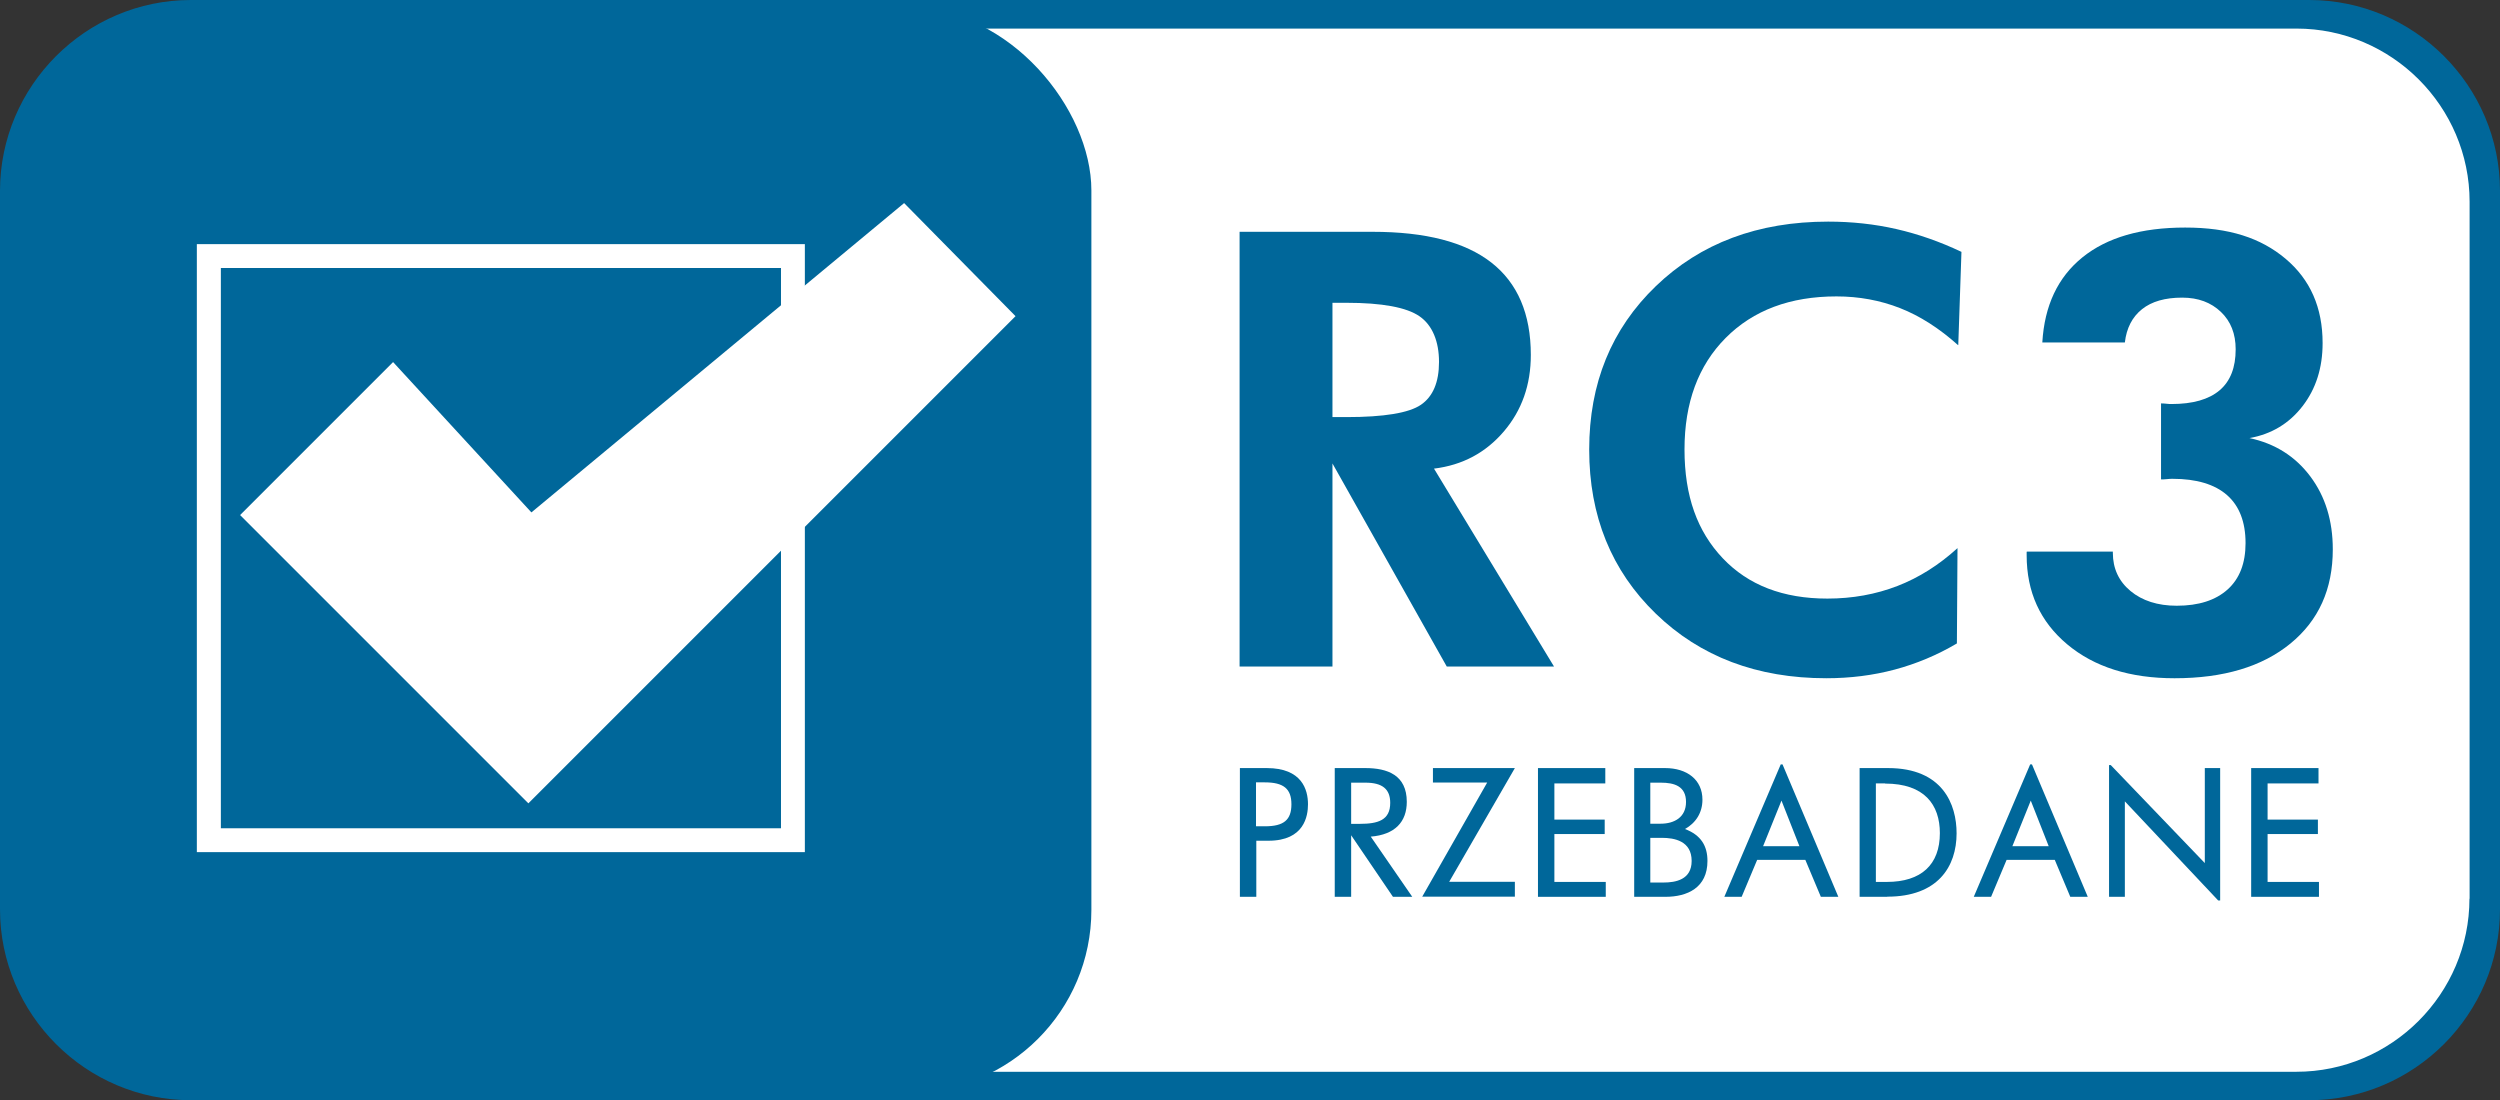
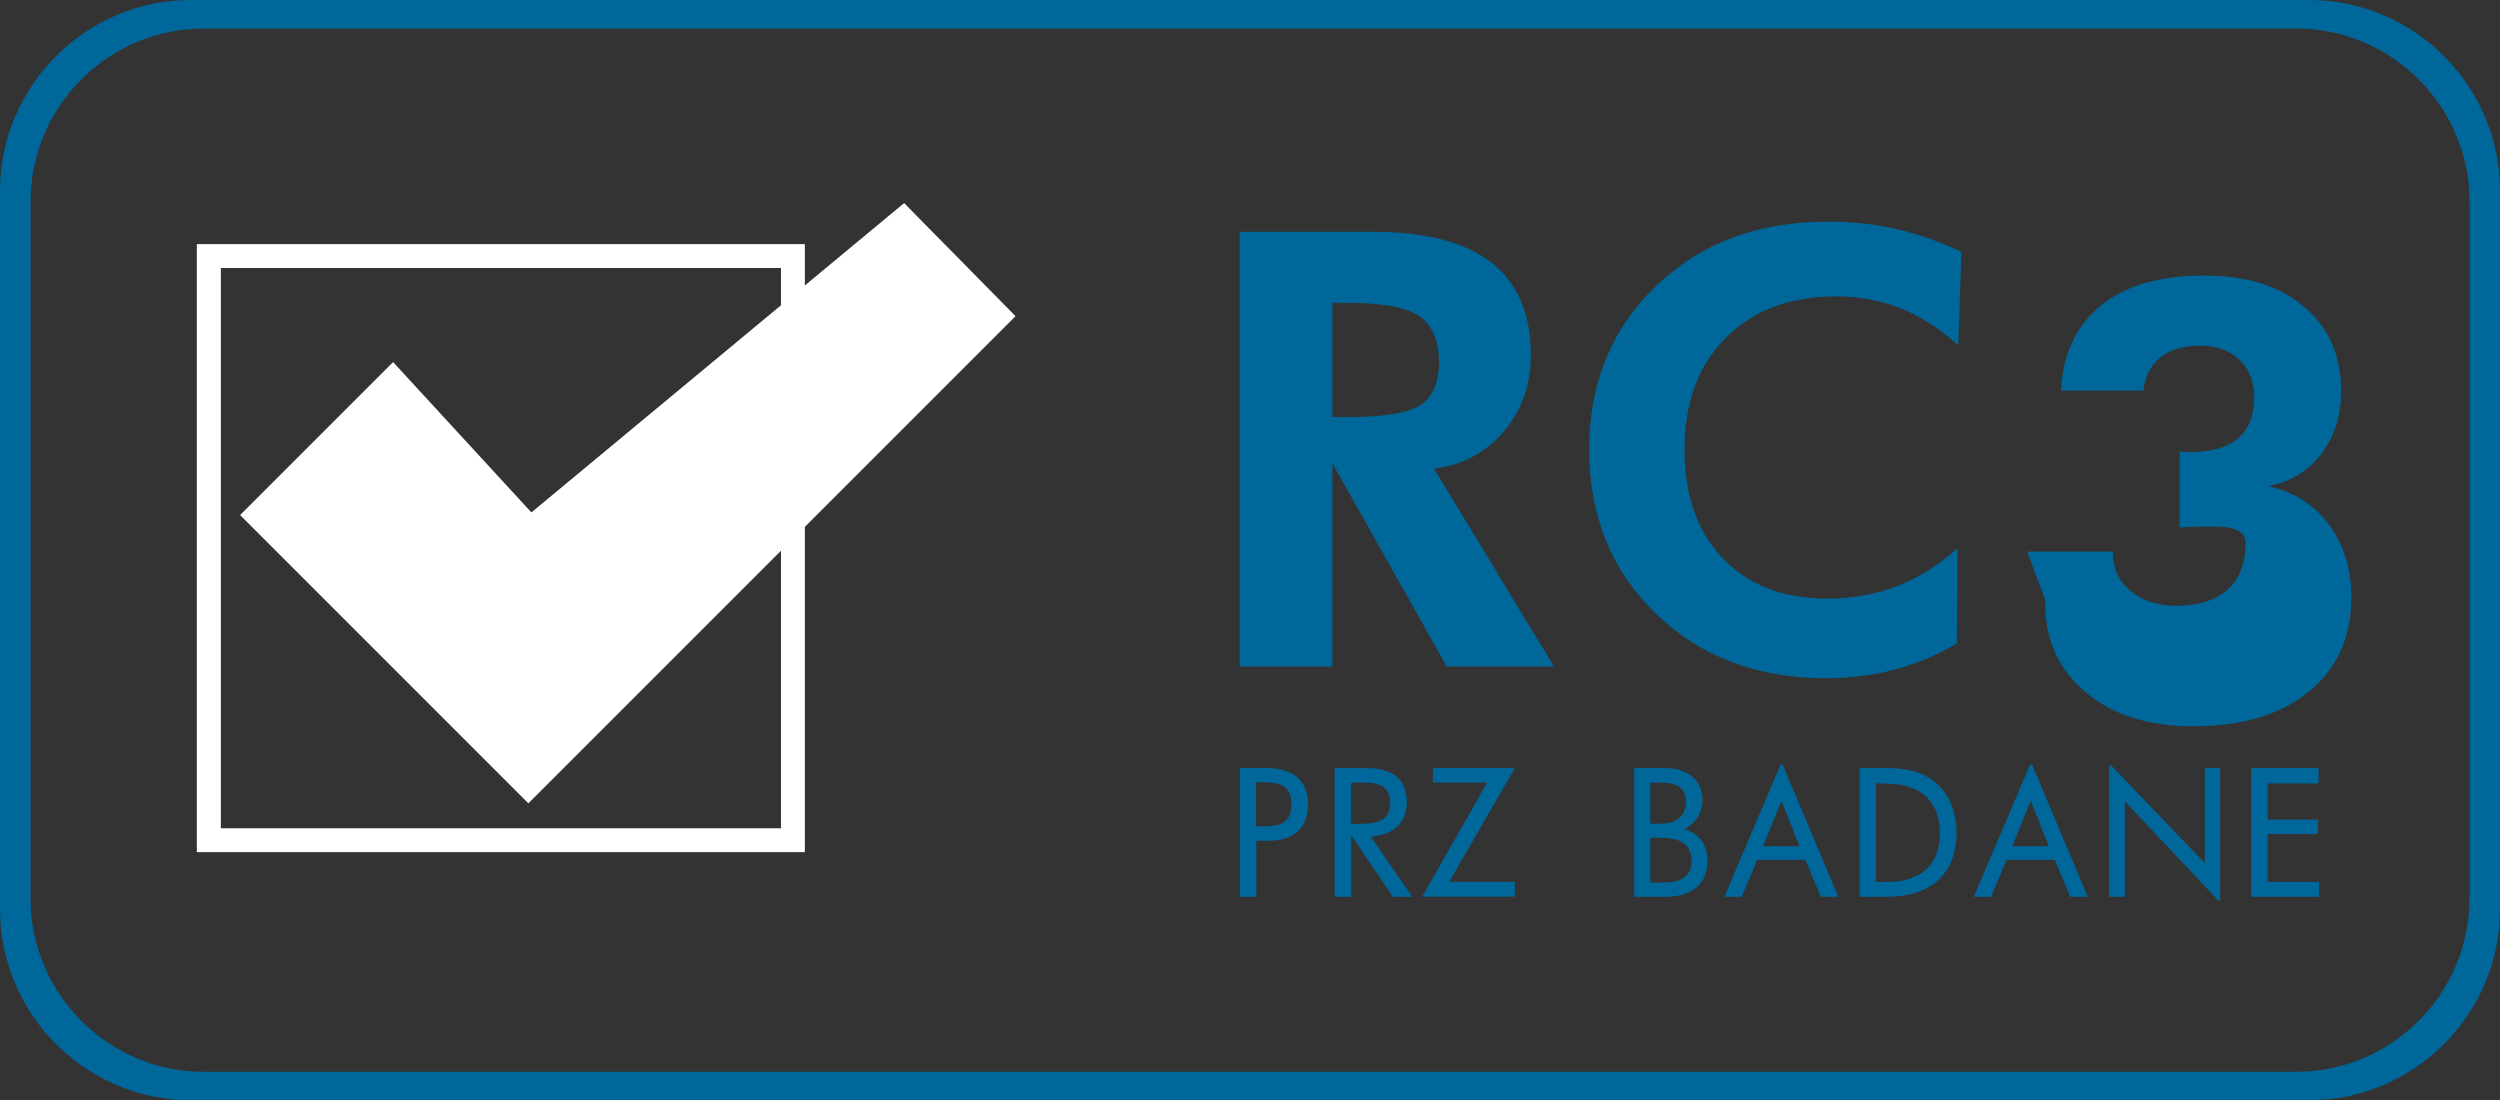
<svg xmlns="http://www.w3.org/2000/svg" id="Ebene_1" version="1.1" viewBox="0 0 164.47 72.39">
  <rect x="0" y="0" width="164.47" height="72.39" fill="#333333" stroke="none" />
  <defs>
    <style>
      .st0 {
        fill: #00679a;
      }

      .st1 {
        fill: #fff;
      }
    </style>
  </defs>
-   <rect class="st1" x="51.47" y=".53" width="111.92" height="71.33" rx="12" ry="12" />
-   <rect class="st0" x=".47" y=".53" width="71.33" height="71.33" rx="12" ry="12" />
  <g>
    <polygon class="st1" points="34.96 33.71 25.86 23.82 15.8 33.88 15.79 33.88 34.76 52.85 66.81 20.8 59.48 13.36 34.96 33.71" />
    <path class="st1" d="M12.95,16.06v40h40V16.06H12.95ZM51.38,54.49H14.53V17.63h36.85v36.85Z" />
  </g>
  <path class="st0" d="M151.91,0H12.56C5.65,0,0,5.65,0,12.56v47.26c0,6.91,5.65,12.56,12.56,12.56h139.35c6.91,0,12.56-5.65,12.56-12.56V12.56c0-6.91-5.65-12.56-12.56-12.56ZM162.46,59.12c0,6.26-5.12,11.39-11.39,11.39H13.4c-6.26,0-11.39-5.12-11.39-11.39V13.26C2.01,7,7.13,1.88,13.4,1.88h137.68c6.26,0,11.39,5.12,11.39,11.39v45.86Z" />
  <g>
    <path class="st0" d="M102.23,43.85h-7.05l-7.52-13.36v13.36h-6.11V15.25h8.75c3.48,0,6.08.67,7.81,2.02,1.73,1.35,2.6,3.38,2.6,6.08,0,1.97-.59,3.65-1.78,5.04-1.19,1.39-2.71,2.21-4.59,2.44l7.89,13.01ZM87.66,27.44h.92c2.47,0,4.11-.27,4.9-.81.79-.54,1.19-1.48,1.19-2.82s-.43-2.41-1.28-3c-.85-.59-2.46-.89-4.81-.89h-.92v7.52Z" />
    <path class="st0" d="M128.81,22.7c-1.24-1.11-2.51-1.92-3.81-2.43-1.3-.51-2.7-.77-4.18-.77-3.05,0-5.48.91-7.29,2.73-1.81,1.82-2.71,4.27-2.71,7.34s.84,5.39,2.52,7.16,3.97,2.65,6.88,2.65c1.65,0,3.19-.28,4.61-.83,1.42-.55,2.73-1.38,3.95-2.49l-.04,6.27c-1.3.77-2.67,1.34-4.09,1.72s-2.93.57-4.5.57c-4.56,0-8.3-1.42-11.22-4.25-2.92-2.83-4.38-6.43-4.38-10.79s1.46-7.94,4.39-10.76,6.71-4.24,11.33-4.24c1.55,0,3.05.16,4.49.49s2.87.83,4.28,1.5l-.21,6.13Z" />
-     <path class="st0" d="M133.36,36.29h5.64v.08c0,1.03.39,1.87,1.16,2.51s1.79.97,3.04.97c1.45,0,2.56-.36,3.35-1.07s1.18-1.73,1.18-3.05c0-1.39-.41-2.45-1.22-3.16s-2.01-1.07-3.58-1.07c-.08,0-.2,0-.37.02s-.3.02-.39.02v-5c.08,0,.2,0,.35.02s.27.02.33.02c1.41,0,2.46-.3,3.17-.9s1.06-1.5,1.06-2.7c0-1.02-.32-1.84-.97-2.46s-1.49-.94-2.55-.94c-1.12,0-2,.25-2.64.76s-1.02,1.24-1.13,2.19h-5.43c.14-2.42,1.02-4.29,2.64-5.6s3.87-1.96,6.76-1.96,4.97.68,6.6,2.05,2.44,3.22,2.44,5.55c0,1.63-.44,3.01-1.32,4.15s-2.04,1.84-3.49,2.1c1.68.36,3.01,1.2,4,2.52s1.48,2.92,1.48,4.8c0,2.62-.93,4.68-2.79,6.2s-4.4,2.28-7.62,2.28c-2.93,0-5.28-.74-7.06-2.23s-2.67-3.44-2.67-5.86v-.23Z" />
+     <path class="st0" d="M133.36,36.29h5.64v.08c0,1.03.39,1.87,1.16,2.51s1.79.97,3.04.97c1.45,0,2.56-.36,3.35-1.07s1.18-1.73,1.18-3.05s-2.01-1.07-3.58-1.07c-.08,0-.2,0-.37.02s-.3.02-.39.02v-5c.08,0,.2,0,.35.02s.27.02.33.02c1.41,0,2.46-.3,3.17-.9s1.06-1.5,1.06-2.7c0-1.02-.32-1.84-.97-2.46s-1.49-.94-2.55-.94c-1.12,0-2,.25-2.64.76s-1.02,1.24-1.13,2.19h-5.43c.14-2.42,1.02-4.29,2.64-5.6s3.87-1.96,6.76-1.96,4.97.68,6.6,2.05,2.44,3.22,2.44,5.55c0,1.63-.44,3.01-1.32,4.15s-2.04,1.84-3.49,2.1c1.68.36,3.01,1.2,4,2.52s1.48,2.92,1.48,4.8c0,2.62-.93,4.68-2.79,6.2s-4.4,2.28-7.62,2.28c-2.93,0-5.28-.74-7.06-2.23s-2.67-3.44-2.67-5.86v-.23Z" />
  </g>
  <g>
    <path class="st0" d="M83.45,55.31h-.8v3.69h-1.08v-8.47h1.77c2.31,0,2.71,1.42,2.71,2.38,0,.77-.24,2.4-2.6,2.4ZM83.21,51.47h-.58v2.89h.59c1.24,0,1.74-.42,1.74-1.45s-.53-1.44-1.75-1.44Z" />
    <path class="st0" d="M91.64,59l-2.75-4.05v4.05h-1.08v-8.47h2.01c1.46,0,2.73.46,2.73,2.22,0,1.31-.77,2.16-2.37,2.29l2.73,3.96h-1.28ZM89.84,51.49h-.95v2.71h.56c1.21,0,2.01-.24,2.01-1.38,0-.91-.52-1.33-1.63-1.33Z" />
    <path class="st0" d="M93.56,59l4.28-7.52h-3.57v-.95h5.39l-4.32,7.48h4.32v.98h-6.09Z" />
-     <path class="st0" d="M101.18,59v-8.47h4.43v1.01h-3.35v2.38h3.31v.95h-3.31v3.15h3.38v.98h-4.46Z" />
    <path class="st0" d="M109.55,59h-2.04v-8.47h2.03c1.45,0,2.46.77,2.46,2.08,0,.84-.42,1.52-1.15,1.93,1.07.4,1.48,1.13,1.48,2.1,0,1.76-1.32,2.36-2.77,2.36ZM109.27,51.49h-.7v2.7h.68c.91,0,1.67-.43,1.67-1.43,0-1.04-.77-1.27-1.66-1.27ZM109.34,55.12h-.77v2.94h.86c.8,0,1.86-.18,1.86-1.42,0-1.32-1.14-1.52-1.96-1.52Z" />
    <path class="st0" d="M119.79,59l-1.02-2.43h-3.17l-1.02,2.43h-1.14l3.71-8.71h.12l3.67,8.71h-1.15ZM117.2,52.67l-1.21,3h2.39l-1.18-3Z" />
    <path class="st0" d="M124.16,59h-1.82v-8.47h1.87c3.61,0,4.51,2.4,4.51,4.29,0,2.2-1.24,4.17-4.56,4.17ZM124.02,51.54h-.61v6.48h.72c2.27,0,3.49-1.14,3.49-3.21,0-1.87-1.02-3.26-3.6-3.26Z" />
    <path class="st0" d="M136.2,59l-1.02-2.43h-3.17l-1.02,2.43h-1.14l3.71-8.71h.12l3.67,8.71h-1.15ZM133.6,52.67l-1.21,3h2.39l-1.18-3Z" />
    <path class="st0" d="M146.04,59.24h-.11l-6.14-6.52v6.28h-1.04v-8.67h.11l6.19,6.45v-6.25h1.01v8.71Z" />
    <path class="st0" d="M148.1,59v-8.47h4.43v1.01h-3.35v2.38h3.31v.95h-3.31v3.15h3.38v.98h-4.46Z" />
  </g>
</svg>